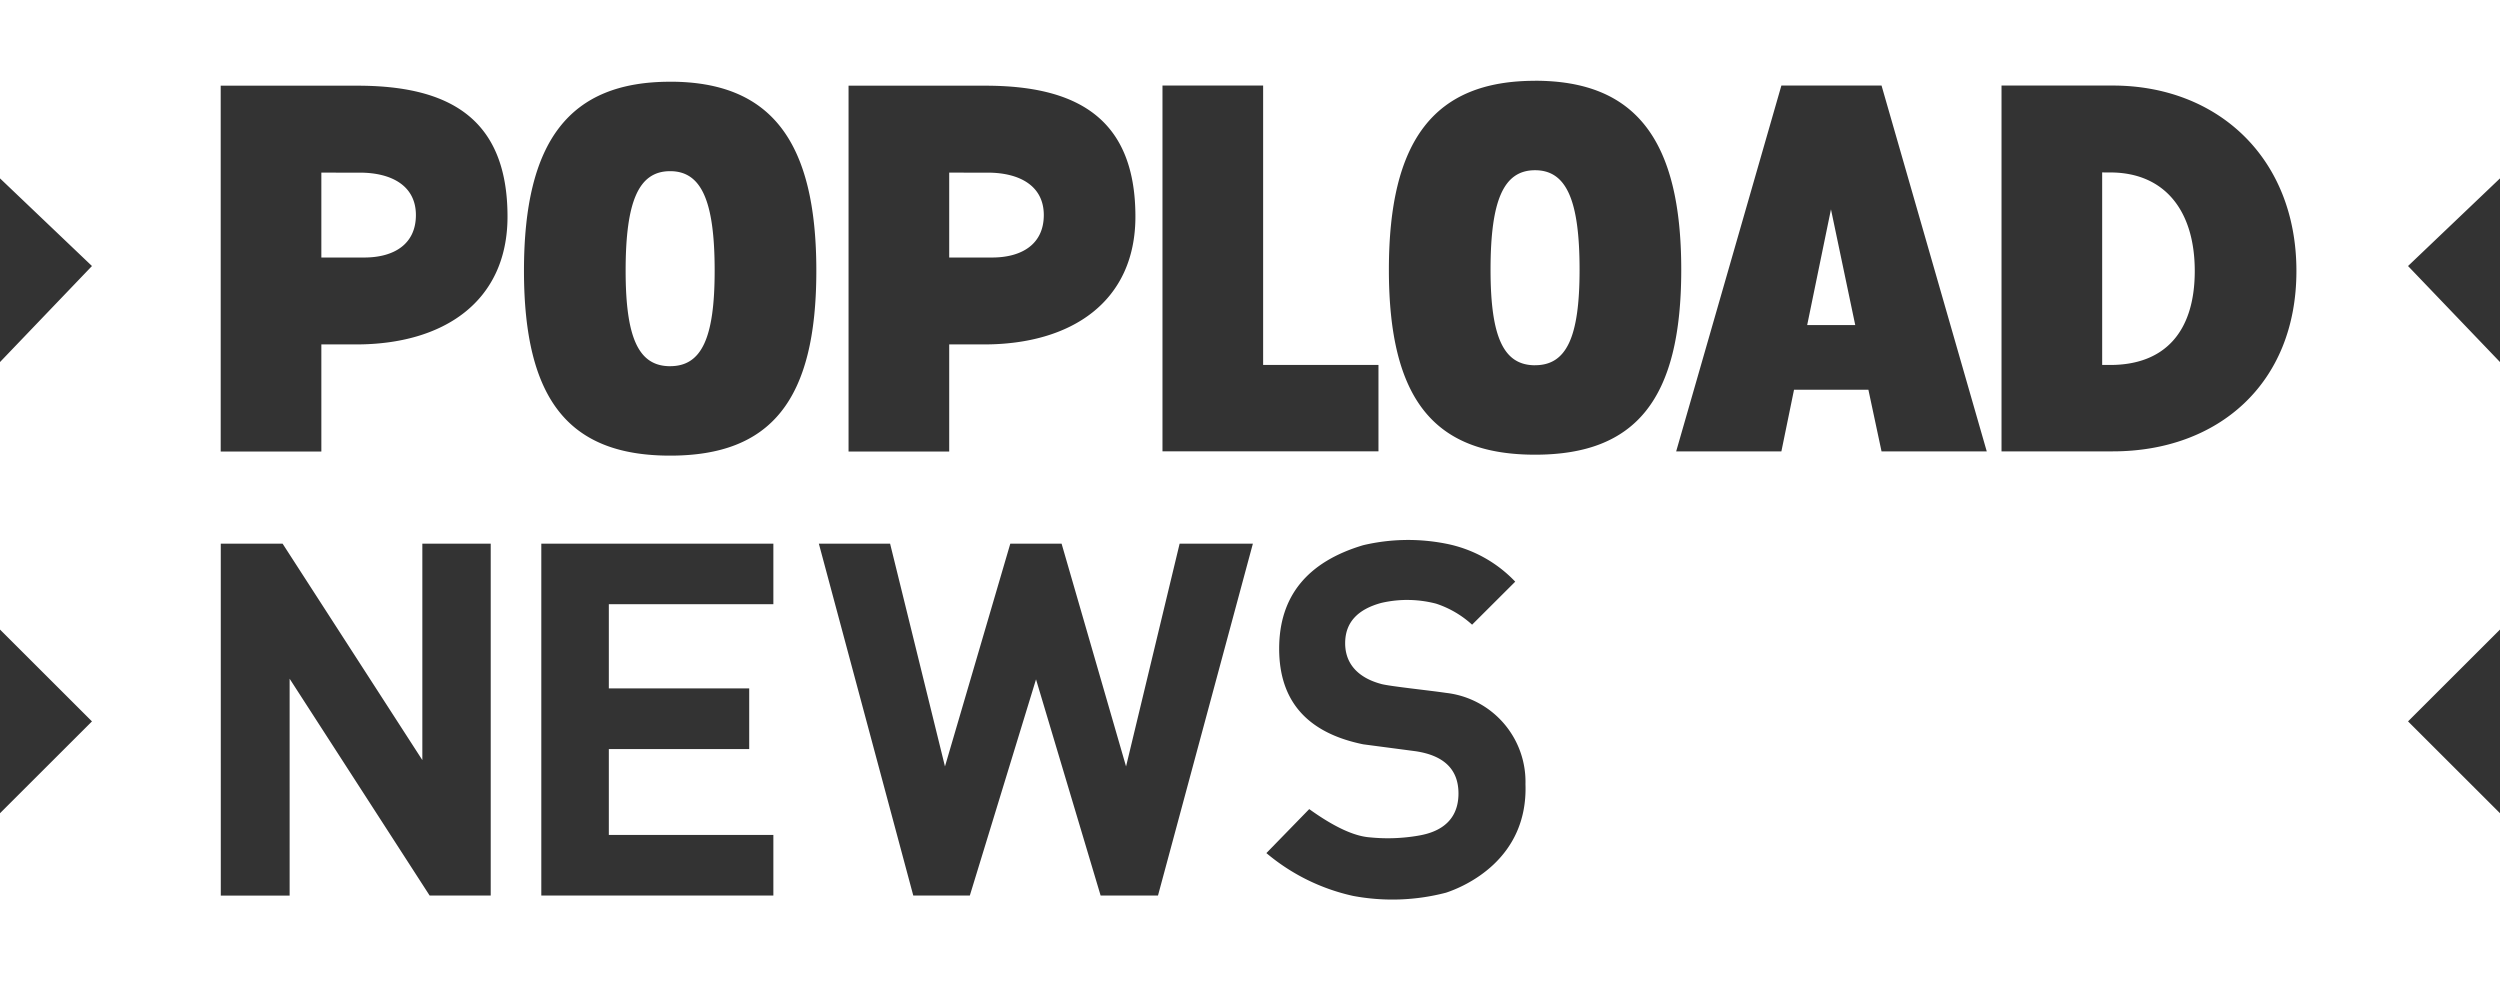
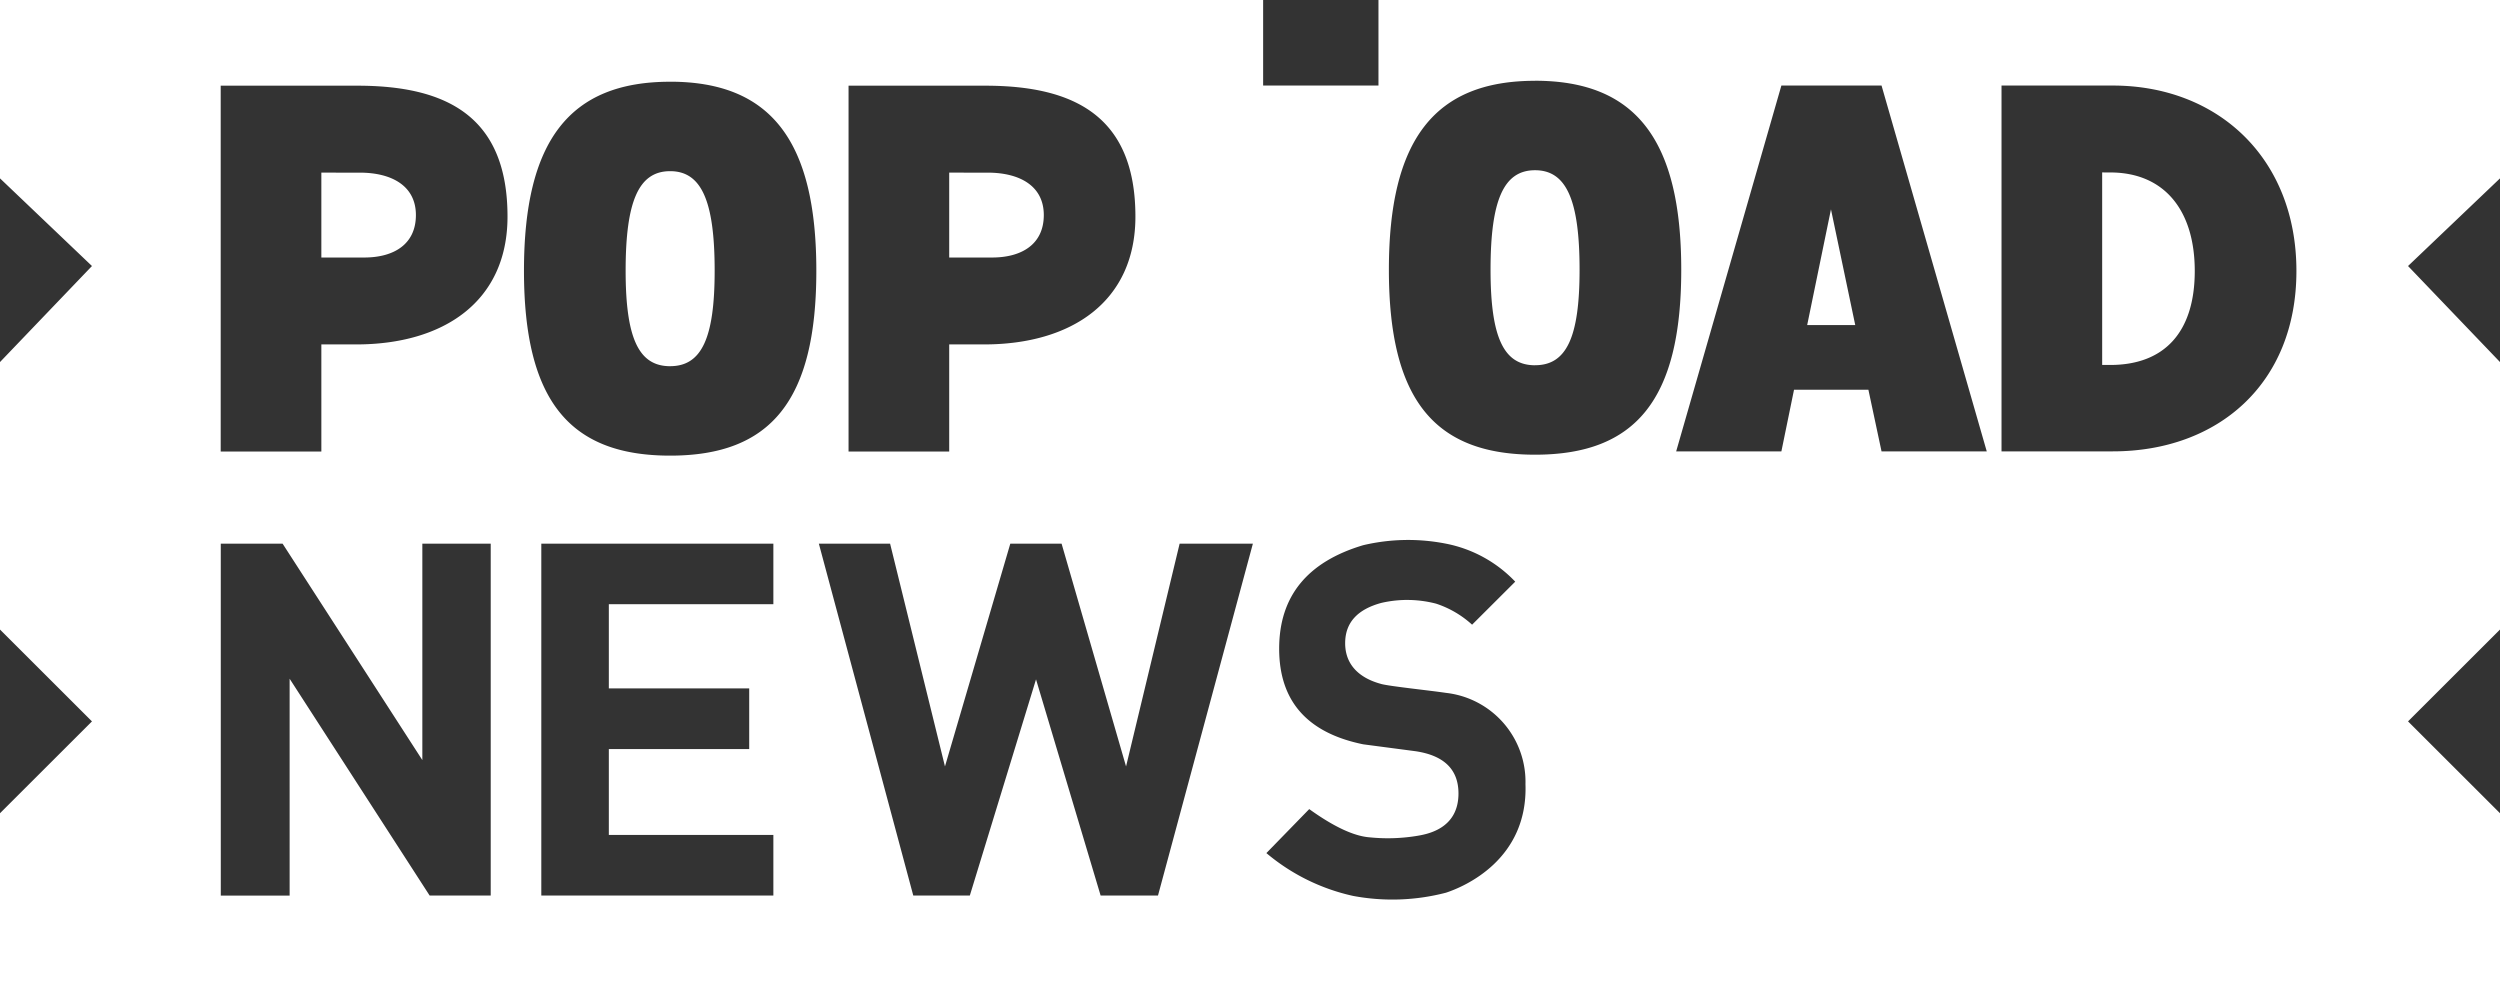
<svg xmlns="http://www.w3.org/2000/svg" id="Style-Guide" width="233" height="92.268" viewBox="0 0 233 92.268">
  <rect x="0" y="0" width="233" height="92.268" fill="#333333" stroke="none" />
  <g id="Logos">
    <g id="Colour">
-       <path id="News-C" d="M0,191H233v16.624l-8.571,8.17,8.571,8.95v24.929l-8.571,8.56,8.571,8.56v16.474H0V266.794l8.571-8.56L0,249.673V224.744l8.571-8.95L0,207.624Zm108.343,7.969v34.095h20.13v-8.053H117.724V198.969ZM33.2,223.1c8.155,0,14.1-4,14.1-11.914,0-9.324-5.657-12.2-14-12.2H20.569v34.095h9.381V223.1Zm.329-16.01c2.971,0,5.233,1.224,5.233,3.955S36.691,215,33.957,215H29.95v-7.911ZM91.72,223.1c8.155,0,14.1-4,14.1-11.914,0-9.324-5.657-12.2-14-12.2H79.085v34.095h9.381V223.1Zm.329-16.01c2.971,0,5.233,1.224,5.233,3.955S95.207,215,92.473,215H88.466v-7.911Zm-29.592-8.472c-9.38,0-13.623,5.51-13.623,17.612s4.243,17.235,13.623,17.235,13.625-5.132,13.625-17.235S71.839,198.615,62.458,198.615Zm0,26.512c-2.923,0-4.148-2.59-4.148-8.9,0-6.5,1.225-9.277,4.148-9.277s4.149,2.778,4.149,9.277C66.607,222.537,65.38,225.128,62.458,225.128Zm80.61-26.6c-9.38,0-13.623,5.51-13.623,17.612s4.243,17.235,13.623,17.235,13.625-5.132,13.625-17.235S152.449,198.526,143.068,198.526Zm0,26.512c-2.923,0-4.148-2.59-4.148-8.9,0-6.5,1.225-9.277,4.148-9.277s4.149,2.778,4.149,9.277C147.217,222.448,145.991,225.039,143.068,225.039Zm32.292,8.025h9.806l-9.806-34.095h-9.334l-9.806,34.095h9.806l1.178-5.745h6.931Zm-6.93-11.773,2.217-10.783,2.262,10.783Zm28.483,11.773c9.759,0,17.114-6.264,17.114-16.811s-7.354-17.283-17.114-17.283H186.542v34.095Zm-.235-25.994c5,0,7.874,3.484,7.874,9.183s-2.828,8.758-7.874,8.758h-.755V207.07Zm-176.1,67.394h6.416V254.257l13.049,20.207h5.693V241.67H39.362v20.169L26.338,241.67H20.576ZM50.45,241.67v32.794H72.078v-5.65H56.743v-8H69.826v-5.657H56.743v-7.846H72.078V241.67Zm25.867,0,8.8,32.794h5.271l6.169-20.148,6.021,20.148h5.347l8.843-32.794h-6.827l-4.993,20.762L98.94,241.67H94.16l-6.089,20.762L82.957,241.67Zm60.881,7.552,4.021-4.011a12.106,12.106,0,0,0-6.454-3.541,18.213,18.213,0,0,0-7.713.142q-7.833,2.335-7.834,9.646t7.834,8.913l4.887.644q3.991.6,3.991,3.936c0,3.334-2.968,3.814-3.991,3.973a16.692,16.692,0,0,1-4.267.118q-2.208-.159-5.652-2.634l-3.993,4.1a18.822,18.822,0,0,0,8.081,3.991,19.822,19.822,0,0,0,8.658-.3c1.707-.561,7.648-3.077,7.408-10.107a8.342,8.342,0,0,0-7.408-8.516c-1.548-.23-5.265-.616-6.031-.828s-3.366-.967-3.366-3.805q0-2.838,3.366-3.751a10.663,10.663,0,0,1,5.116.071A9.264,9.264,0,0,1,137.2,249.222Z" transform="translate(0 -191)" fill="#fff" fill-rule="evenodd" />
+       <path id="News-C" d="M0,191H233v16.624l-8.571,8.17,8.571,8.95v24.929l-8.571,8.56,8.571,8.56v16.474H0V266.794l8.571-8.56L0,249.673V224.744l8.571-8.95L0,207.624Zm108.343,7.969h20.13v-8.053H117.724V198.969ZM33.2,223.1c8.155,0,14.1-4,14.1-11.914,0-9.324-5.657-12.2-14-12.2H20.569v34.095h9.381V223.1Zm.329-16.01c2.971,0,5.233,1.224,5.233,3.955S36.691,215,33.957,215H29.95v-7.911ZM91.72,223.1c8.155,0,14.1-4,14.1-11.914,0-9.324-5.657-12.2-14-12.2H79.085v34.095h9.381V223.1Zm.329-16.01c2.971,0,5.233,1.224,5.233,3.955S95.207,215,92.473,215H88.466v-7.911Zm-29.592-8.472c-9.38,0-13.623,5.51-13.623,17.612s4.243,17.235,13.623,17.235,13.625-5.132,13.625-17.235S71.839,198.615,62.458,198.615Zm0,26.512c-2.923,0-4.148-2.59-4.148-8.9,0-6.5,1.225-9.277,4.148-9.277s4.149,2.778,4.149,9.277C66.607,222.537,65.38,225.128,62.458,225.128Zm80.61-26.6c-9.38,0-13.623,5.51-13.623,17.612s4.243,17.235,13.623,17.235,13.625-5.132,13.625-17.235S152.449,198.526,143.068,198.526Zm0,26.512c-2.923,0-4.148-2.59-4.148-8.9,0-6.5,1.225-9.277,4.148-9.277s4.149,2.778,4.149,9.277C147.217,222.448,145.991,225.039,143.068,225.039Zm32.292,8.025h9.806l-9.806-34.095h-9.334l-9.806,34.095h9.806l1.178-5.745h6.931Zm-6.93-11.773,2.217-10.783,2.262,10.783Zm28.483,11.773c9.759,0,17.114-6.264,17.114-16.811s-7.354-17.283-17.114-17.283H186.542v34.095Zm-.235-25.994c5,0,7.874,3.484,7.874,9.183s-2.828,8.758-7.874,8.758h-.755V207.07Zm-176.1,67.394h6.416V254.257l13.049,20.207h5.693V241.67H39.362v20.169L26.338,241.67H20.576ZM50.45,241.67v32.794H72.078v-5.65H56.743v-8H69.826v-5.657H56.743v-7.846H72.078V241.67Zm25.867,0,8.8,32.794h5.271l6.169-20.148,6.021,20.148h5.347l8.843-32.794h-6.827l-4.993,20.762L98.94,241.67H94.16l-6.089,20.762L82.957,241.67Zm60.881,7.552,4.021-4.011a12.106,12.106,0,0,0-6.454-3.541,18.213,18.213,0,0,0-7.713.142q-7.833,2.335-7.834,9.646t7.834,8.913l4.887.644q3.991.6,3.991,3.936c0,3.334-2.968,3.814-3.991,3.973a16.692,16.692,0,0,1-4.267.118q-2.208-.159-5.652-2.634l-3.993,4.1a18.822,18.822,0,0,0,8.081,3.991,19.822,19.822,0,0,0,8.658-.3c1.707-.561,7.648-3.077,7.408-10.107a8.342,8.342,0,0,0-7.408-8.516c-1.548-.23-5.265-.616-6.031-.828s-3.366-.967-3.366-3.805q0-2.838,3.366-3.751a10.663,10.663,0,0,1,5.116.071A9.264,9.264,0,0,1,137.2,249.222Z" transform="translate(0 -191)" fill="#fff" fill-rule="evenodd" />
    </g>
  </g>
</svg>